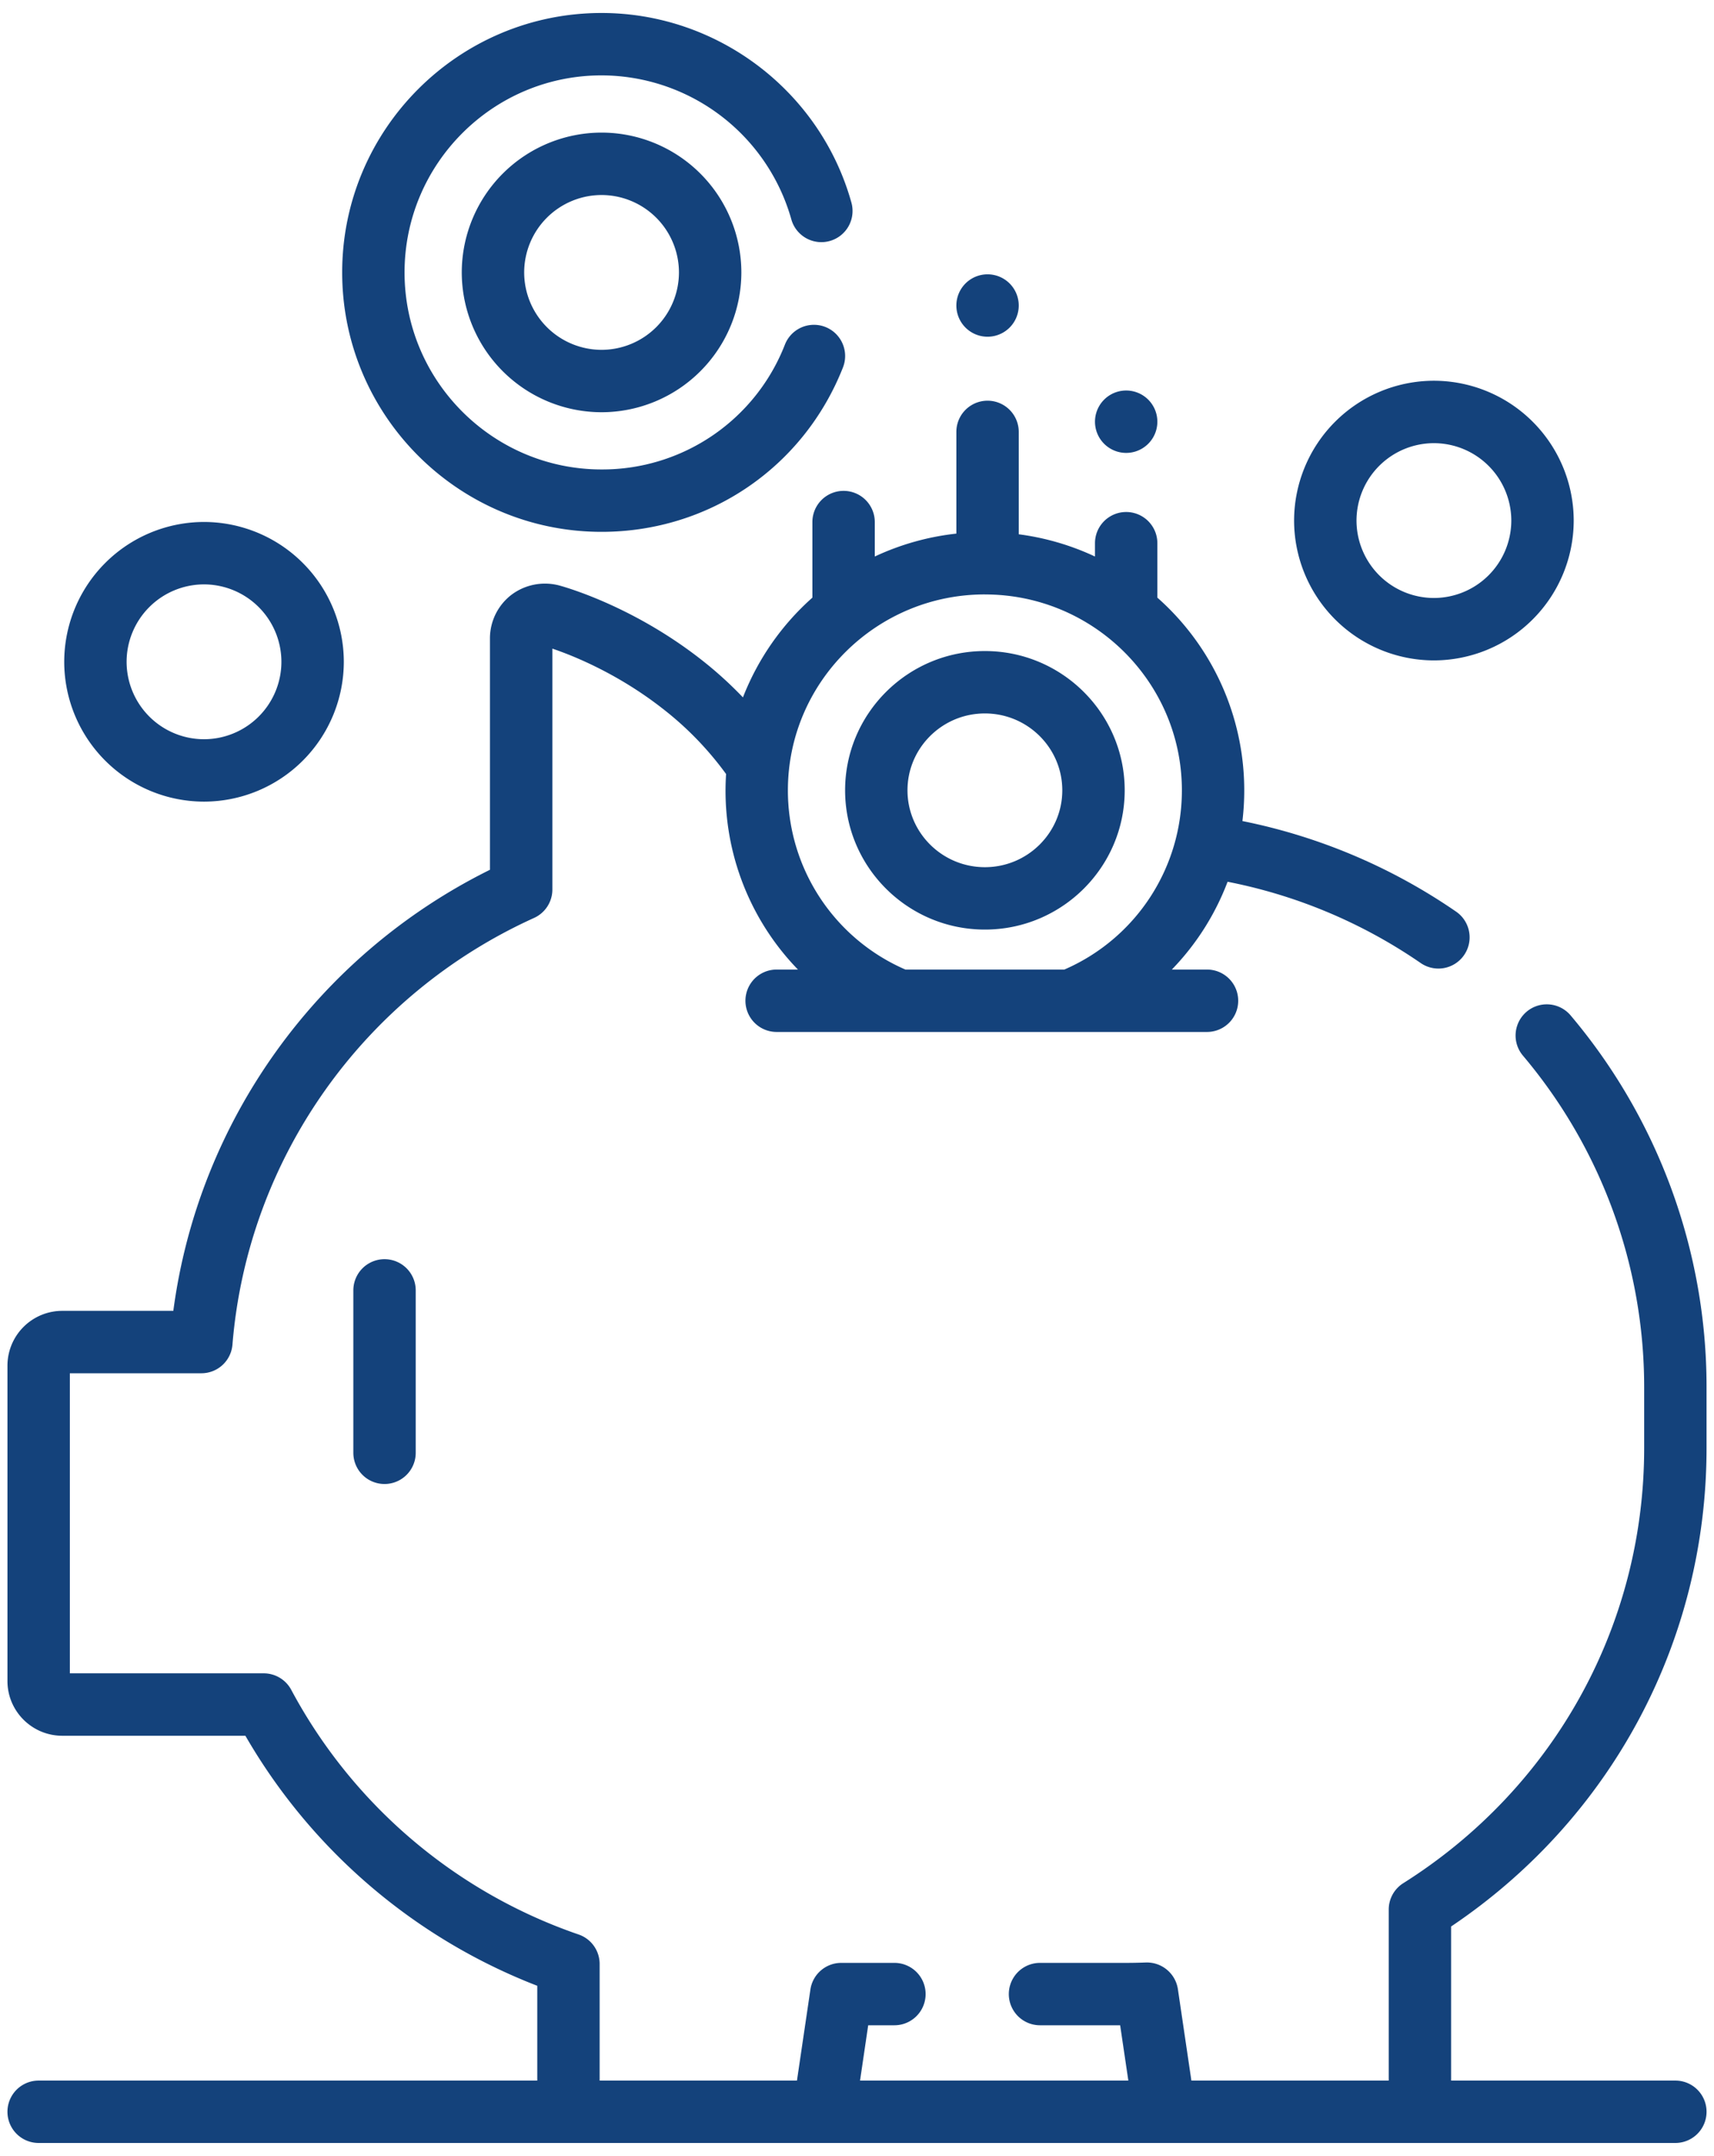
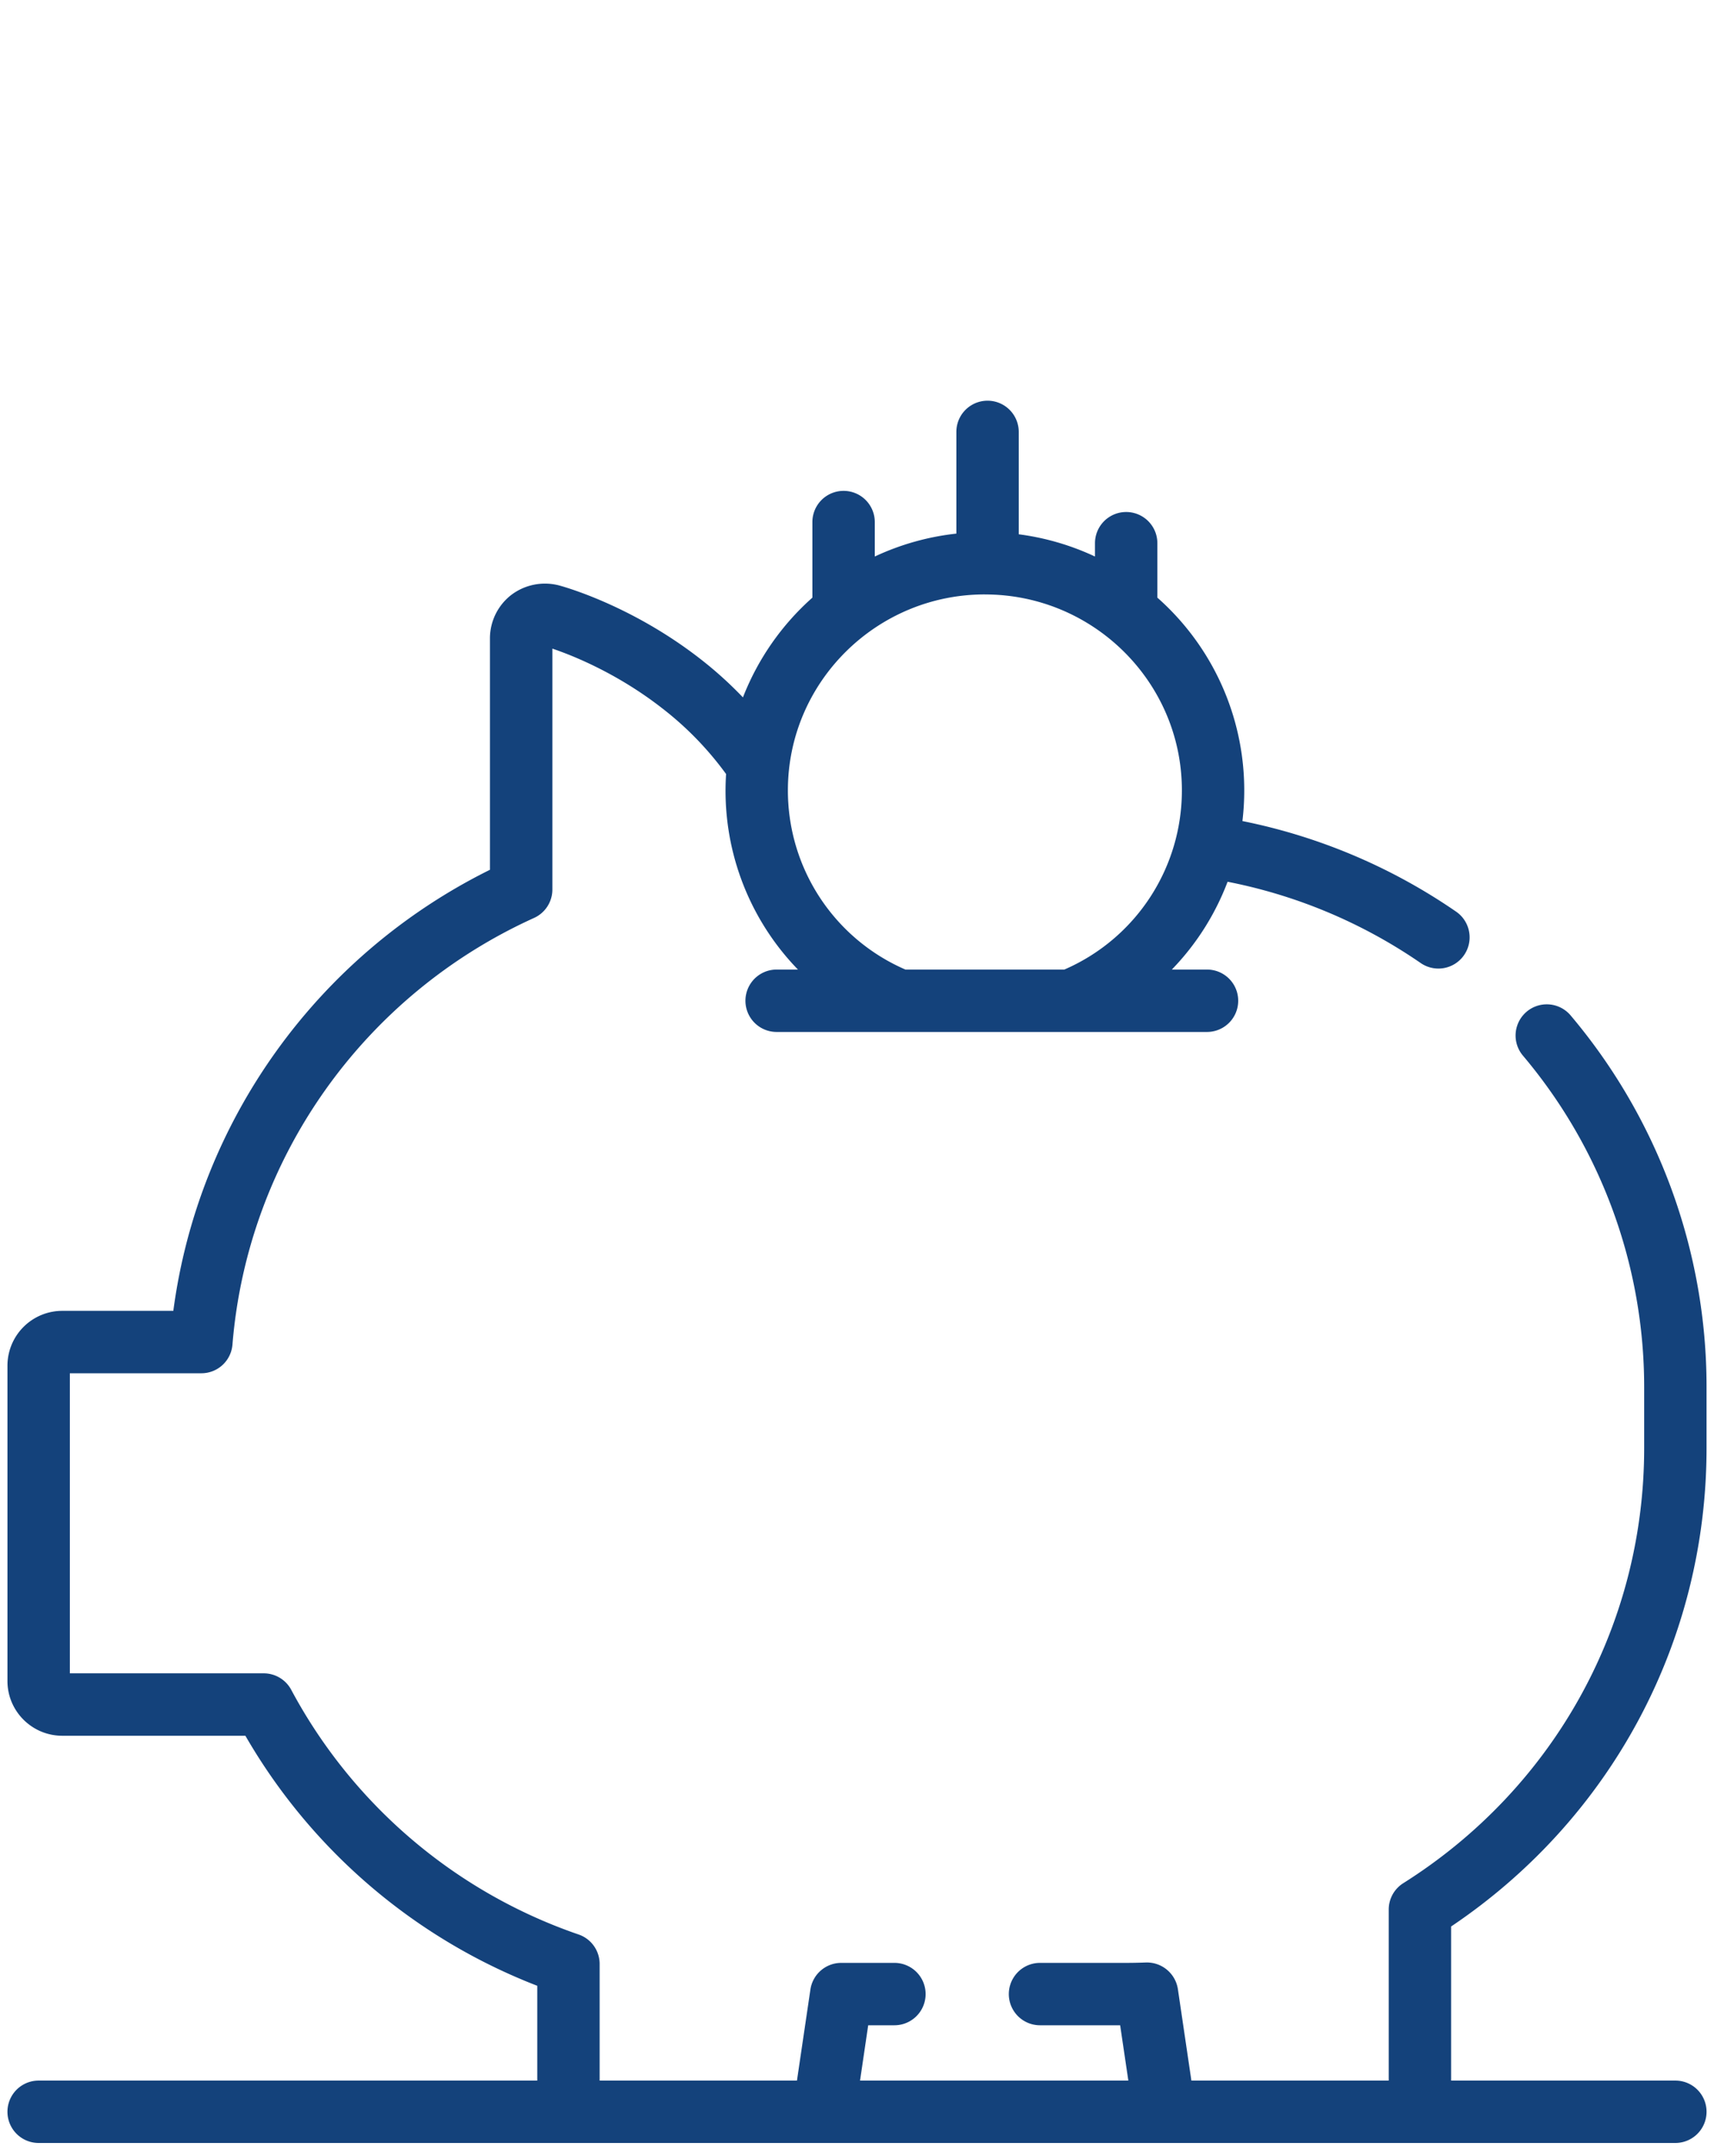
<svg xmlns="http://www.w3.org/2000/svg" width="66" height="83" viewBox="0 0 66 83" fill="none">
  <path d="M65.713 55.745v-2.357c0-5.23-1.862-10.311-5.242-14.306a1.201 1.201 0 00-1.834 1.551 19.773 19.773 0 014.674 12.755v2.357c0 6.829-3.468 13.092-9.276 16.754a1.2 1.2 0 00-.56 1.016v6.583h-7.599l-.52-3.522a1.208 1.208 0 00-1.233-1.024c-.274.01-.516.015-.74.015h-3.336a1.201 1.201 0 100 2.402h3.086l.315 2.129H33.117l.314-2.129h1.01a1.201 1.201 0 100-2.402h-2.047c-.595 0-1.1.436-1.188 1.025l-.518 3.506H23.09V75.61a1.2 1.2 0 00-.81-1.136 19.87 19.87 0 01-11.066-9.42 1.201 1.201 0 00-1.059-.634H2.69V52.868h5.064a1.2 1.2 0 001.197-1.104c.583-7.152 5.033-13.446 11.613-16.425.43-.195.706-.623.706-1.095v-9.273c.743.25 2.498.938 4.267 2.326a12.42 12.42 0 012.422 2.502 9.883 9.883 0 002.767 7.527h-.821a1.201 1.201 0 100 2.402h16.573a1.201 1.201 0 100-2.402h-1.355a9.872 9.872 0 002.147-3.38 19.815 19.815 0 017.437 3.13 1.201 1.201 0 001.362-1.98 22.214 22.214 0 00-8.228-3.487 9.901 9.901 0 00-3.275-8.601v-2.096a1.201 1.201 0 10-2.402 0v.513a9.941 9.941 0 00-2.936-.856v-3.942a1.201 1.201 0 10-2.402 0v3.916a9.942 9.942 0 00-3.141.882v-1.326a1.201 1.201 0 10-2.403 0v2.909a9.98 9.98 0 00-2.674 3.84c-.49-.512-1.02-.994-1.589-1.44-2.617-2.054-5.204-2.793-5.493-2.871a2.15 2.15 0 00-1.83.36 2.118 2.118 0 00-.83 1.675v8.913C12.213 36.78 7.641 43.16 6.674 50.465H2.399a2.112 2.112 0 00-2.112 2.108v12.143c0 1.162.947 2.107 2.112 2.107h7.05a22.25 22.25 0 0011.239 9.626v3.649h-19.2a1.201 1.201 0 100 2.402h63.024a1.201 1.201 0 100-2.402h-8.635v-5.932c6.172-4.148 9.836-10.985 9.836-18.421zm-27.789-32.86c4.183 0 7.586 3.382 7.586 7.54a7.51 7.51 0 01-4.526 6.901h-6.12a7.51 7.51 0 01-4.525-6.9c0-4.159 3.403-7.542 7.585-7.542z" fill="#14427B" />
-   <path d="M13.606 49.677v6.253a1.201 1.201 0 102.402 0v-6.253a1.201 1.201 0 10-2.402 0zm24.319-13.89c2.968 0 5.383-2.405 5.383-5.362 0-2.956-2.415-5.361-5.383-5.361-2.969 0-5.383 2.405-5.383 5.361 0 2.957 2.414 5.362 5.383 5.362zm0-8.321c1.643 0 2.98 1.328 2.98 2.96 0 1.631-1.337 2.959-2.98 2.959-1.644 0-2.981-1.328-2.981-2.96 0-1.631 1.337-2.959 2.98-2.959zm-14.761-6.991c4.14 0 7.79-2.49 9.301-6.344a1.201 1.201 0 00-2.236-.877 7.544 7.544 0 01-7.065 4.819c-4.183 0-7.586-3.403-7.586-7.585 0-4.183 3.403-7.586 7.586-7.586a7.611 7.611 0 017.302 5.524 1.201 1.201 0 102.312-.65C31.572 3.491 27.618.5 23.164.5c-5.507 0-9.988 4.48-9.988 9.988 0 5.507 4.48 9.987 9.988 9.987z" fill="#14427B" />
-   <path d="M23.164 5.105a5.389 5.389 0 00-5.383 5.383 5.389 5.389 0 005.383 5.382 5.389 5.389 0 005.383-5.382 5.389 5.389 0 00-5.383-5.383zm0 8.363a2.984 2.984 0 01-2.98-2.98 2.984 2.984 0 012.98-2.98 2.984 2.984 0 012.98 2.98 2.984 2.984 0 01-2.98 2.98zM7.856 30.861a5.39 5.39 0 005.383-5.383 5.39 5.39 0 00-5.383-5.383 5.39 5.39 0 00-5.383 5.383 5.389 5.389 0 005.383 5.383zm0-8.363a2.984 2.984 0 012.98 2.98 2.984 2.984 0 01-2.98 2.981 2.984 2.984 0 01-2.981-2.98 2.984 2.984 0 012.98-2.981zm47.359 2.926a5.39 5.39 0 005.383-5.383 5.39 5.39 0 00-5.383-5.383 5.39 5.39 0 00-5.384 5.383 5.39 5.39 0 005.384 5.383zm0-8.363a2.984 2.984 0 012.98 2.98 2.984 2.984 0 01-2.98 2.98 2.984 2.984 0 01-2.981-2.98 2.984 2.984 0 012.98-2.98zm-17.188-4.098a1.201 1.201 0 100-2.402 1.201 1.201 0 000 2.402zm5.338 4.473a1.201 1.201 0 100-2.402 1.201 1.201 0 000 2.402z" fill="#14427B" />
</svg>